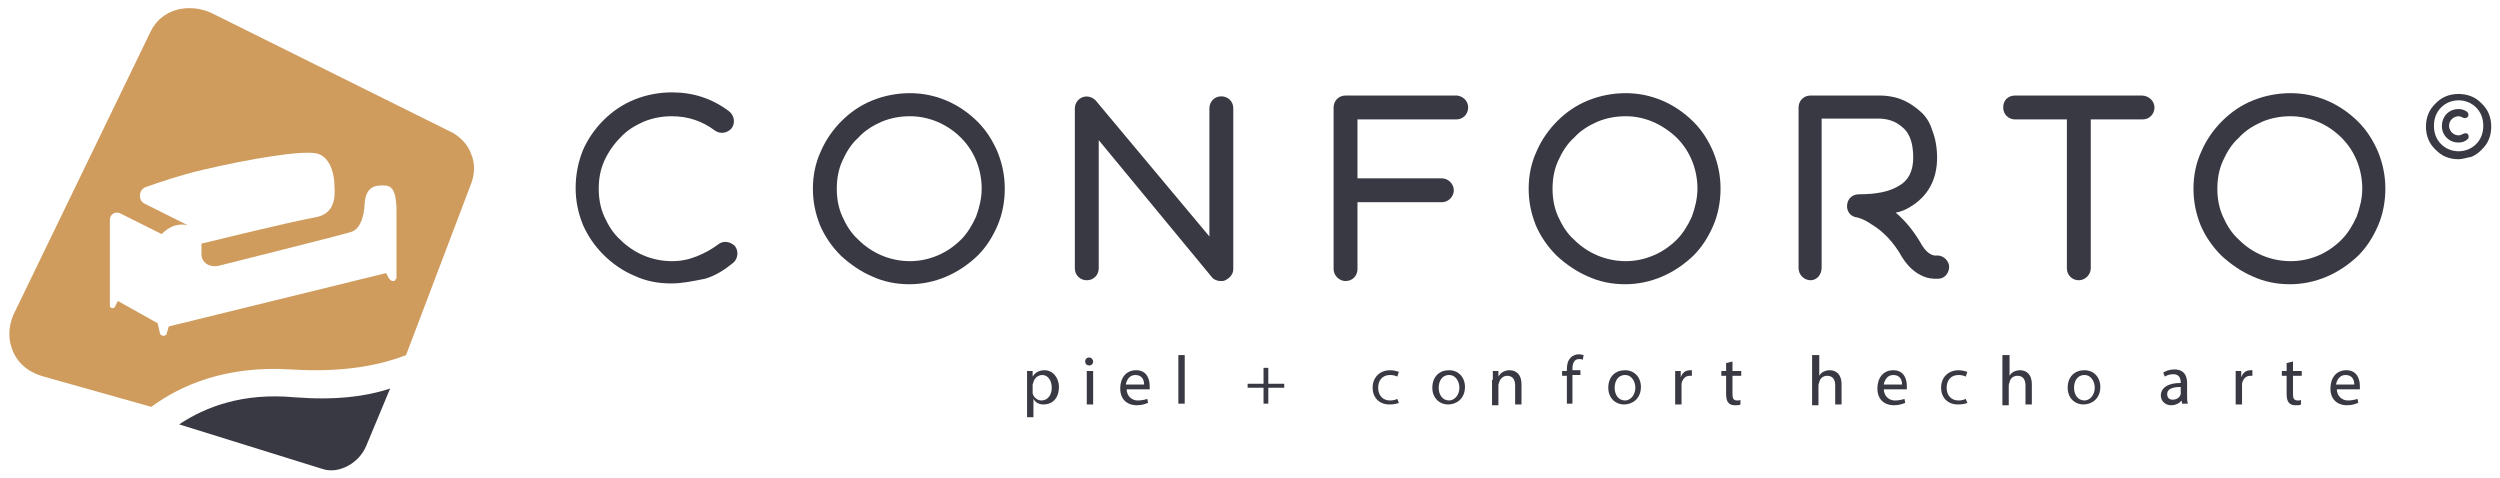
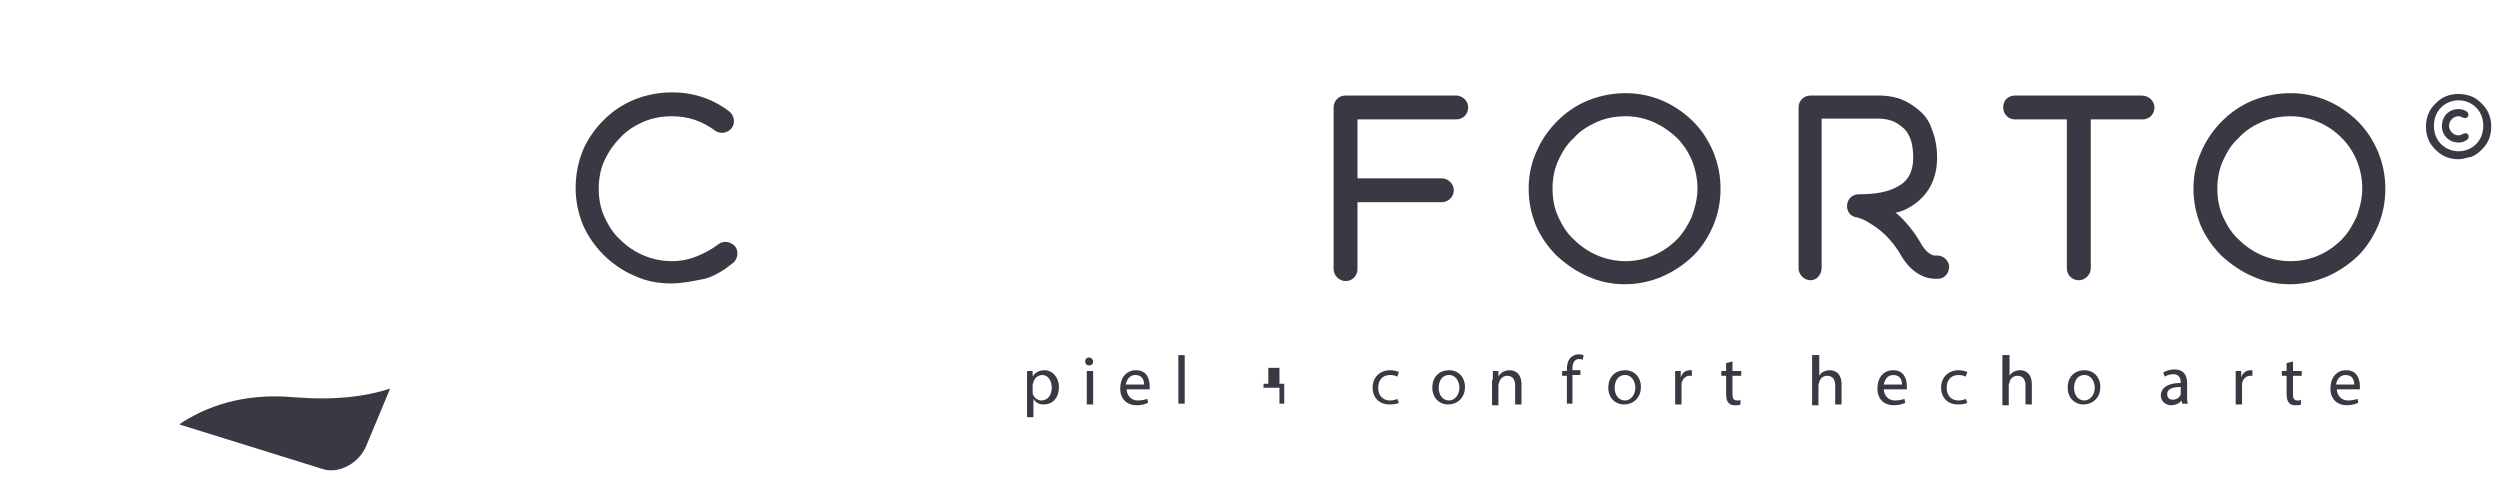
<svg xmlns="http://www.w3.org/2000/svg" width="314" viewBox="0 0 314 60" height="60">
  <g fill="#393943">
    <path d="m84.3 35.6c-1.7 0-3.2-.3-4.7-1-1.4-.6-2.7-1.5-3.8-2.6s-2-2.4-2.6-3.8c-.6-1.5-.9-3-.9-4.6s.3-3.2.9-4.7c.6-1.4 1.5-2.7 2.6-3.8s2.4-2 3.9-2.6 3.1-.9 4.7-.9c2.7 0 5.1.8 7.2 2.4.6.5.8 1.4.3 2.1-.5.6-1.4.8-2.1.3-1.6-1.2-3.4-1.8-5.4-1.8-1.2 0-2.4.2-3.6.7-1.1.5-2.1 1.1-2.9 2-.8.8-1.5 1.8-2 2.9s-.7 2.3-.7 3.5.2 2.4.7 3.5 1.1 2.1 2 2.9c1.7 1.7 4 2.7 6.5 2.7 1.1 0 2.1-.2 3.1-.6s1.9-.9 2.7-1.5c.6-.5 1.5-.4 2.1.2.5.6.4 1.6-.2 2.1-1.1.9-2.2 1.6-3.5 2-1.5.3-2.9.6-4.3.6z" />
-     <path d="m114.2 35.7c-1.6 0-3.2-.3-4.7-1-1.4-.6-2.7-1.5-3.9-2.6-1.1-1.1-2-2.4-2.6-3.8-.6-1.5-.9-3-.9-4.6s.3-3.2 1-4.7c.6-1.4 1.5-2.7 2.6-3.8s2.4-2 3.9-2.6 3.1-.9 4.7-.9c3.2 0 6.2 1.3 8.5 3.6 1.1 1.1 1.9 2.4 2.5 3.8.6 1.5.9 3 .9 4.6s-.3 3.2-.9 4.6-1.4 2.7-2.5 3.8c-2.4 2.3-5.4 3.6-8.6 3.6zm.1-21.1c-1.2 0-2.4.2-3.6.7-1.1.5-2.1 1.1-2.9 2-.9.8-1.5 1.8-2 2.9s-.7 2.3-.7 3.5.2 2.4.7 3.5 1.1 2.1 2 2.9c1.7 1.7 4 2.7 6.5 2.7 2.4 0 4.7-1 6.4-2.7.8-.8 1.4-1.8 1.9-2.9.4-1.1.7-2.3.7-3.5 0-2.4-.9-4.7-2.6-6.4s-4-2.7-6.4-2.7z" />
-     <path d="m153.3 35.3c-.4 0-.9-.2-1.1-.5l-14.2-17.2v16.1c0 .8-.6 1.5-1.5 1.5-.8 0-1.5-.6-1.5-1.5v-20.1c0-.6.4-1.2 1-1.4s1.2 0 1.6.4l14.3 17.1v-16.1c0-.8.6-1.5 1.5-1.5.8 0 1.5.6 1.5 1.5v20.2c0 .6-.4 1.1-1 1.4-.2.1-.4.1-.6.1z" />
    <path d="m184.4 13.5c0 .8-.6 1.5-1.5 1.5h-12.4v7.4h10.6c.8 0 1.5.7 1.5 1.5s-.7 1.5-1.5 1.5h-10.6v8.4c0 .8-.6 1.5-1.5 1.5-.8 0-1.5-.7-1.5-1.5v-20.3c0-.8.6-1.5 1.5-1.5h14c.8.1 1.4.7 1.4 1.5z" />
    <path d="m204.1 35.7c-1.6 0-3.2-.3-4.7-1-1.4-.6-2.7-1.5-3.9-2.6-1.1-1.1-2-2.4-2.6-3.8-.6-1.5-.9-3-.9-4.6s.3-3.2 1-4.7c.6-1.4 1.5-2.7 2.6-3.8s2.4-2 3.9-2.6 3.1-.9 4.7-.9c3.2 0 6.2 1.3 8.5 3.6 1.1 1.1 1.9 2.4 2.5 3.8.6 1.5.9 3 .9 4.6s-.3 3.2-.9 4.6-1.4 2.7-2.5 3.8c-2.4 2.3-5.4 3.6-8.6 3.6zm.1-21.1c-1.2 0-2.4.2-3.6.7-1.1.5-2.1 1.1-2.9 2-.9.8-1.5 1.8-2 2.9s-.7 2.3-.7 3.5.2 2.4.7 3.5 1.1 2.1 2 2.9c1.7 1.7 4 2.7 6.5 2.7 2.4 0 4.7-1 6.4-2.7.8-.8 1.4-1.8 1.9-2.9.4-1.1.7-2.3.7-3.5 0-2.4-.9-4.7-2.6-6.4-1.8-1.7-4-2.7-6.4-2.7z" />
    <path d="m227.4 35.2c-.8 0-1.5-.7-1.5-1.5v-20.2c0-.8.6-1.5 1.5-1.5h8.8c.1 0 .8 0 1.7.2 1.3.3 2.4 1 3.3 1.8.7.6 1.2 1.4 1.5 2.4.4 1 .6 2.2.6 3.4 0 2.8-1.2 4.9-3.4 6.2-.5.3-1.1.6-1.8.7 1.3 1.1 2.4 2.5 3.3 4.1.8 1.3 1.6 1.3 1.7 1.3.8-.1 1.5.4 1.7 1.2.1.8-.4 1.6-1.2 1.7-.2 0-.9.1-1.8-.2-.8-.3-1.9-.9-2.9-2.5-1-1.8-2.3-3.2-3.8-4.1-1-.7-1.8-.9-1.9-.9-.8-.1-1.3-.8-1.2-1.6s.7-1.3 1.5-1.3c2.1 0 3.7-.3 4.9-1 1.3-.7 1.9-1.9 1.9-3.6 0-1.2-.2-2.2-.6-2.9-.3-.6-.8-1-1.4-1.4-1-.6-2.1-.6-2.2-.6h-7.3v18.7c0 .9-.6 1.6-1.4 1.6z" />
    <path d="m270.6 13.5c0 .8-.6 1.5-1.5 1.5h-6.5v18.7c0 .8-.7 1.5-1.5 1.5s-1.5-.6-1.5-1.5v-18.7h-6.5c-.8 0-1.5-.6-1.5-1.5s.6-1.5 1.5-1.5h15.9c.9 0 1.6.7 1.6 1.5z" />
    <path d="m287.6 35.7c-1.6 0-3.2-.3-4.7-1-1.4-.6-2.7-1.5-3.9-2.6-1.1-1.1-2-2.4-2.6-3.8-.6-1.5-.9-3-.9-4.6s.3-3.2 1-4.7c.6-1.4 1.5-2.7 2.6-3.8s2.4-2 3.9-2.6 3.1-.9 4.7-.9c3.2 0 6.2 1.3 8.5 3.6 1.1 1.1 1.9 2.4 2.5 3.8.6 1.5.9 3 .9 4.6s-.3 3.2-.9 4.6-1.4 2.7-2.5 3.8c-2.4 2.3-5.4 3.6-8.6 3.6zm.1-21.1c-1.2 0-2.4.2-3.6.7-1.1.5-2.1 1.1-2.9 2-.9.8-1.5 1.8-2 2.9s-.7 2.3-.7 3.5.2 2.4.7 3.5 1.1 2.1 2 2.9c1.7 1.7 4 2.7 6.5 2.7s4.7-1 6.4-2.7c.8-.8 1.4-1.8 1.9-2.9.4-1.1.7-2.3.7-3.5 0-2.4-.9-4.7-2.6-6.4s-4-2.7-6.4-2.7z" />
    <path d="m308.8 20c-.6 0-1.1-.1-1.6-.3s-.9-.5-1.3-.9-.7-.8-.9-1.3-.3-1-.3-1.6.1-1.1.3-1.6.5-.9.9-1.3.8-.7 1.3-.9 1-.3 1.6-.3c.5 0 1.1.1 1.6.3s.9.5 1.3.9.7.8.9 1.3.3 1 .3 1.6-.1 1.1-.3 1.6-.5.9-.9 1.3-.8.7-1.3.9c-.6.1-1.1.3-1.6.3zm0-7.4c-.8 0-1.6.3-2.2.9s-.9 1.4-.9 2.3.3 1.7.9 2.3 1.4.9 2.2.9 1.6-.3 2.2-.9.9-1.4.9-2.3-.3-1.7-.9-2.3-1.4-.9-2.2-.9zm0 5.3c-.6 0-1.1-.2-1.5-.6s-.6-.9-.6-1.5c0-.5.2-1.1.6-1.5s.9-.6 1.5-.6c.4 0 .7.1 1 .3.2.1.3.4.2.6s-.4.3-.6.2-.4-.2-.6-.2c-.6 0-1.2.5-1.2 1.2 0 .6.5 1.2 1.2 1.2.2 0 .4-.1.6-.2s.5-.1.6.1.1.5-.1.6c-.3.3-.7.4-1.1.4z" />
    <path d="m129 48c0-.5 0-1 0-1.4h.7v.7c.3-.5.8-.8 1.5-.8 1 0 1.8.9 1.8 2.1 0 1.5-.9 2.2-1.9 2.2-.6 0-1-.2-1.3-.7v2.3h-.8zm.7 1.1v.3c.1.5.6.9 1.1.9.8 0 1.3-.7 1.3-1.6 0-.8-.4-1.6-1.2-1.6-.5 0-1 .4-1.1.9 0 .1-.1.2-.1.3z" />
    <path d="m137.3 45.4c0 .3-.2.5-.5.5s-.5-.2-.5-.5.2-.5.5-.5.5.3.5.5zm-.8 5.4v-4.2h.8v4.2z" />
    <path d="m141.5 48.8c0 1 .7 1.5 1.4 1.5.5 0 .9-.1 1.2-.2l.1.5c-.3.1-.7.3-1.4.3-1.3 0-2.1-.8-2.1-2.1s.7-2.3 2-2.3c1.4 0 1.7 1.2 1.7 2v.4h-2.9zm2.2-.5c0-.5-.2-1.2-1.1-1.2-.8 0-1.1.7-1.2 1.2z" />
    <path d="m148 44.6h.8v6.1h-.8z" />
-     <path d="m159.3 46.2v2h2v.5h-2v2h-.6v-2h-2v-.5h2v-2z" />
+     <path d="m159.3 46.2v2h2v.5v2h-.6v-2h-2v-.5h2v-2z" />
    <path d="m175.7 50.6c-.2.1-.6.2-1.2.2-1.3 0-2.1-.9-2.1-2.1 0-1.3.9-2.2 2.2-2.2.4 0 .8.1 1.1.2l-.2.6c-.2-.1-.5-.2-.9-.2-1 0-1.5.7-1.5 1.6 0 1 .6 1.6 1.5 1.6.4 0 .7-.1.9-.2z" />
    <path d="m184 48.6c0 1.5-1.1 2.2-2.1 2.2-1.1 0-2-.8-2-2.1 0-1.4.9-2.2 2.1-2.2s2 .9 2 2.1zm-3.3.1c0 .9.5 1.6 1.3 1.6.7 0 1.3-.7 1.3-1.6 0-.7-.4-1.6-1.3-1.6s-1.3.8-1.3 1.6z" />
    <path d="m187.5 47.7c0-.4 0-.8 0-1.1h.7v.7c.2-.4.7-.8 1.4-.8.6 0 1.5.3 1.5 1.8v2.5h-.8v-2.4c0-.7-.3-1.2-1-1.2-.5 0-.9.4-1 .8 0 .1-.1.2-.1.4v2.5h-.8v-3.2z" />
    <path d="m196.8 50.8v-3.6h-.6v-.6h.6v-.2c0-.6.1-1.1.5-1.5.3-.3.7-.4 1-.4s.5.1.6.1l-.1.6c-.1-.1-.3-.1-.5-.1-.6 0-.8.6-.8 1.2v.2h1v.6h-1v3.6h-.7z" />
    <path d="m206.1 48.6c0 1.5-1.1 2.2-2.1 2.2-1.1 0-2-.8-2-2.1 0-1.4.9-2.2 2.1-2.2s2 .9 2 2.1zm-3.3.1c0 .9.5 1.6 1.3 1.6.7 0 1.3-.7 1.3-1.6 0-.7-.4-1.6-1.3-1.6s-1.3.8-1.3 1.6z" />
    <path d="m210.4 47.9c0-.5 0-.9 0-1.3h.7v.8c.2-.6.6-.9 1.2-.9h.2v.7c-.1 0-.2 0-.3 0-.5 0-.9.4-1 1v.4 2.2h-.8z" />
    <path d="m217.6 45.4v1.2h1.1v.6h-1.1v2.3c0 .5.1.8.6.8.2 0 .3 0 .4-.1v.6c-.1.1-.4.1-.7.1-.4 0-.6-.1-.8-.3s-.3-.6-.3-1.1v-2.3h-.6v-.6h.6v-1z" />
    <path d="m227.7 44.6h.8v2.6c.1-.2.3-.4.5-.5s.5-.2.8-.2c.6 0 1.5.3 1.5 1.8v2.5h-.8v-2.4c0-.7-.3-1.2-1-1.2-.5 0-.9.3-1 .8 0 .1-.1.2-.1.4v2.5h-.8v-6.3z" />
    <path d="m236.6 48.8c0 1 .7 1.5 1.4 1.5.5 0 .9-.1 1.2-.2l.1.5c-.3.1-.7.3-1.4.3-1.3 0-2.1-.8-2.1-2.1s.7-2.3 2-2.3c1.4 0 1.7 1.2 1.7 2v.4h-2.9zm2.3-.5c0-.5-.2-1.2-1.1-1.2-.8 0-1.1.7-1.2 1.2z" />
    <path d="m247.1 50.6c-.2.1-.6.2-1.2.2-1.3 0-2.1-.9-2.1-2.1 0-1.3.9-2.2 2.2-2.2.4 0 .8.1 1.1.2l-.2.6c-.2-.1-.5-.2-.9-.2-1 0-1.5.7-1.5 1.6 0 1 .6 1.6 1.5 1.6.4 0 .7-.1.9-.2z" />
    <path d="m251.6 44.6h.8v2.6c.1-.2.3-.4.5-.5s.5-.2.8-.2c.6 0 1.5.3 1.5 1.8v2.5h-.8v-2.4c0-.7-.3-1.2-1-1.2-.5 0-.9.3-1 .8 0 .1-.1.2-.1.4v2.5h-.8v-6.3z" />
    <path d="m263.8 48.6c0 1.5-1.1 2.2-2.1 2.2-1.1 0-2-.8-2-2.1 0-1.4.9-2.2 2.1-2.2s2 .9 2 2.1zm-3.3.1c0 .9.5 1.6 1.3 1.6.7 0 1.3-.7 1.3-1.6 0-.7-.4-1.6-1.3-1.6s-1.3.8-1.3 1.6z" />
    <path d="m274.1 50.8-.1-.5c-.2.3-.7.6-1.3.6-.8 0-1.3-.6-1.3-1.2 0-1 .9-1.6 2.5-1.6v-.1c0-.3-.1-1-.9-1-.4 0-.8.1-1.1.3l-.2-.5c.3-.2.8-.4 1.4-.4 1.3 0 1.6.9 1.6 1.7v1.6c0 .4 0 .7.1 1h-.7zm-.1-2.2c-.8 0-1.8.1-1.8.9 0 .5.3.7.7.7.5 0 .9-.3 1-.7 0-.1 0-.2 0-.2v-.7z" />
    <path d="m280.8 47.9c0-.5 0-.9 0-1.3h.7v.8c.2-.6.6-.9 1.2-.9h.2v.7c-.1 0-.2 0-.3 0-.5 0-.9.4-1 1v.4 2.2h-.8z" />
    <path d="m288 45.4v1.2h1.1v.6h-1.1v2.3c0 .5.1.8.6.8.2 0 .3 0 .4-.1v.6c-.1.1-.4.1-.7.1-.4 0-.6-.1-.8-.3s-.3-.6-.3-1.1v-2.3h-.6v-.6h.6v-1z" />
    <path d="m293.5 48.8c0 1 .7 1.5 1.4 1.5.5 0 .9-.1 1.2-.2l.1.5c-.3.1-.7.3-1.4.3-1.3 0-2.1-.8-2.1-2.1s.7-2.3 2-2.3c1.4 0 1.7 1.2 1.7 2v.4h-2.9zm2.2-.5c0-.5-.2-1.2-1.1-1.2-.8 0-1.1.7-1.2 1.2z" />
    <path d="m37 49.9c-6.5-.6-11.2 1.2-14.5 3.4l18 5.6c.9.3 1.9.2 2.8-.2 1.2-.5 2.2-1.5 2.7-2.7l3-7.2c-3 1-6.9 1.5-12 1.1z" />
  </g>
-   <path fill="#cf9c5d" d="m59.2 19.4c-.4-1.2-1.3-2.1-2.3-2.7l-30.2-15c-1.2-.6-2.6-.8-3.9-.6-1.8.3-3.2 1.4-3.9 2.9l-17.2 35.5c-.7 1.6-.7 3.3 0 4.8s2 2.5 3.8 3l13.5 3.8c3.8-2.8 9.5-5.2 17.5-4.7 6.2.4 10.9-.4 14.5-1.8l8.2-21.6c.4-1.1.5-2.4 0-3.6zm-9.5 15.6c0 .2-.1.3-.3.3-.4 0-.6-.4-.7-.6l-.2-.4-27.3 6.7-.3 1c-.2.3-.7.2-.8-.1l-.3-1.3-5-2.8-.4.8c-.2.2-.6.1-.6-.2v-10.8c0-.7.7-1.1 1.3-.8l5.2 2.6c1-1 2.1-1.4 3.3-1.1l-5.4-2.7c-.9-.4-.8-1.8.1-2.1 1.7-.6 4.3-1.5 7.3-2.2 5.6-1.3 12.4-2.5 14.3-2 1.9.6 2.1 3.3 2.1 3.9 0 .7.5 3.6-2.4 4.1s-14.3 3.3-14.3 3.3v1.3c0 1.1 1 1.7 2.1 1.5 4.7-1.2 16-4 16.8-4.3 1-.4 1.5-1.7 1.6-3.5s1-2.3 2-2.3 2-.2 2 3.3v8.4z" />
</svg>